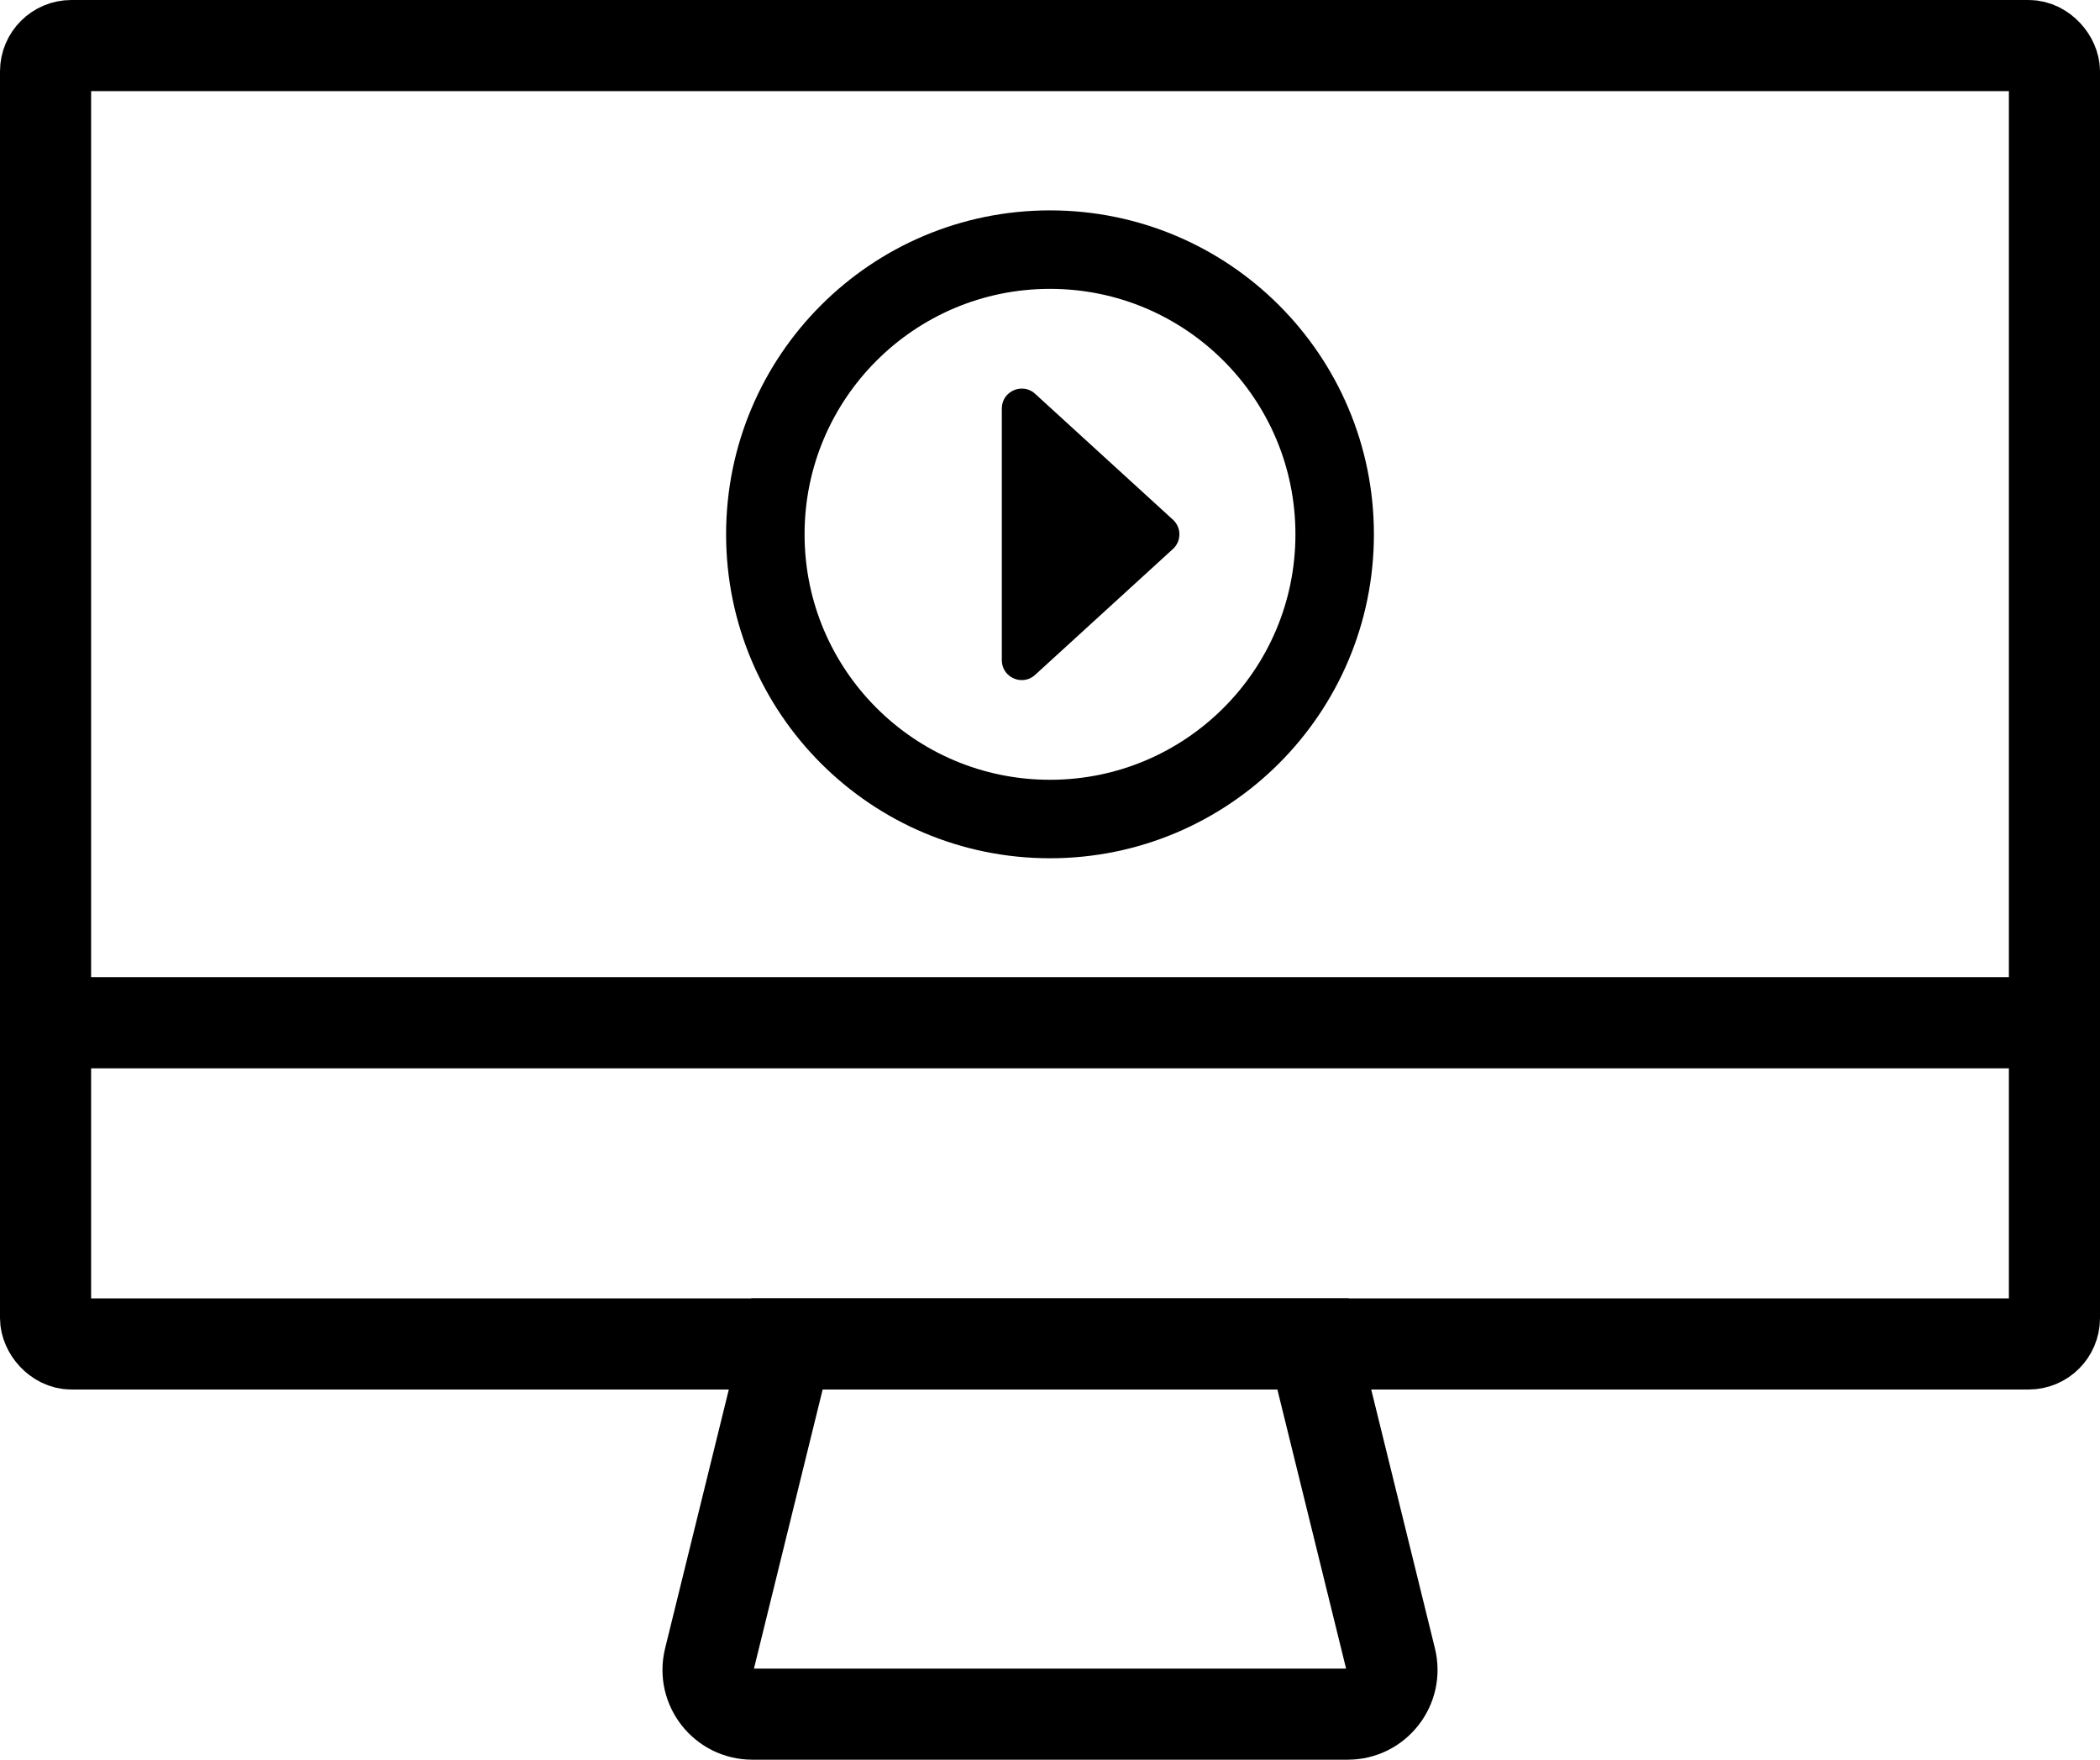
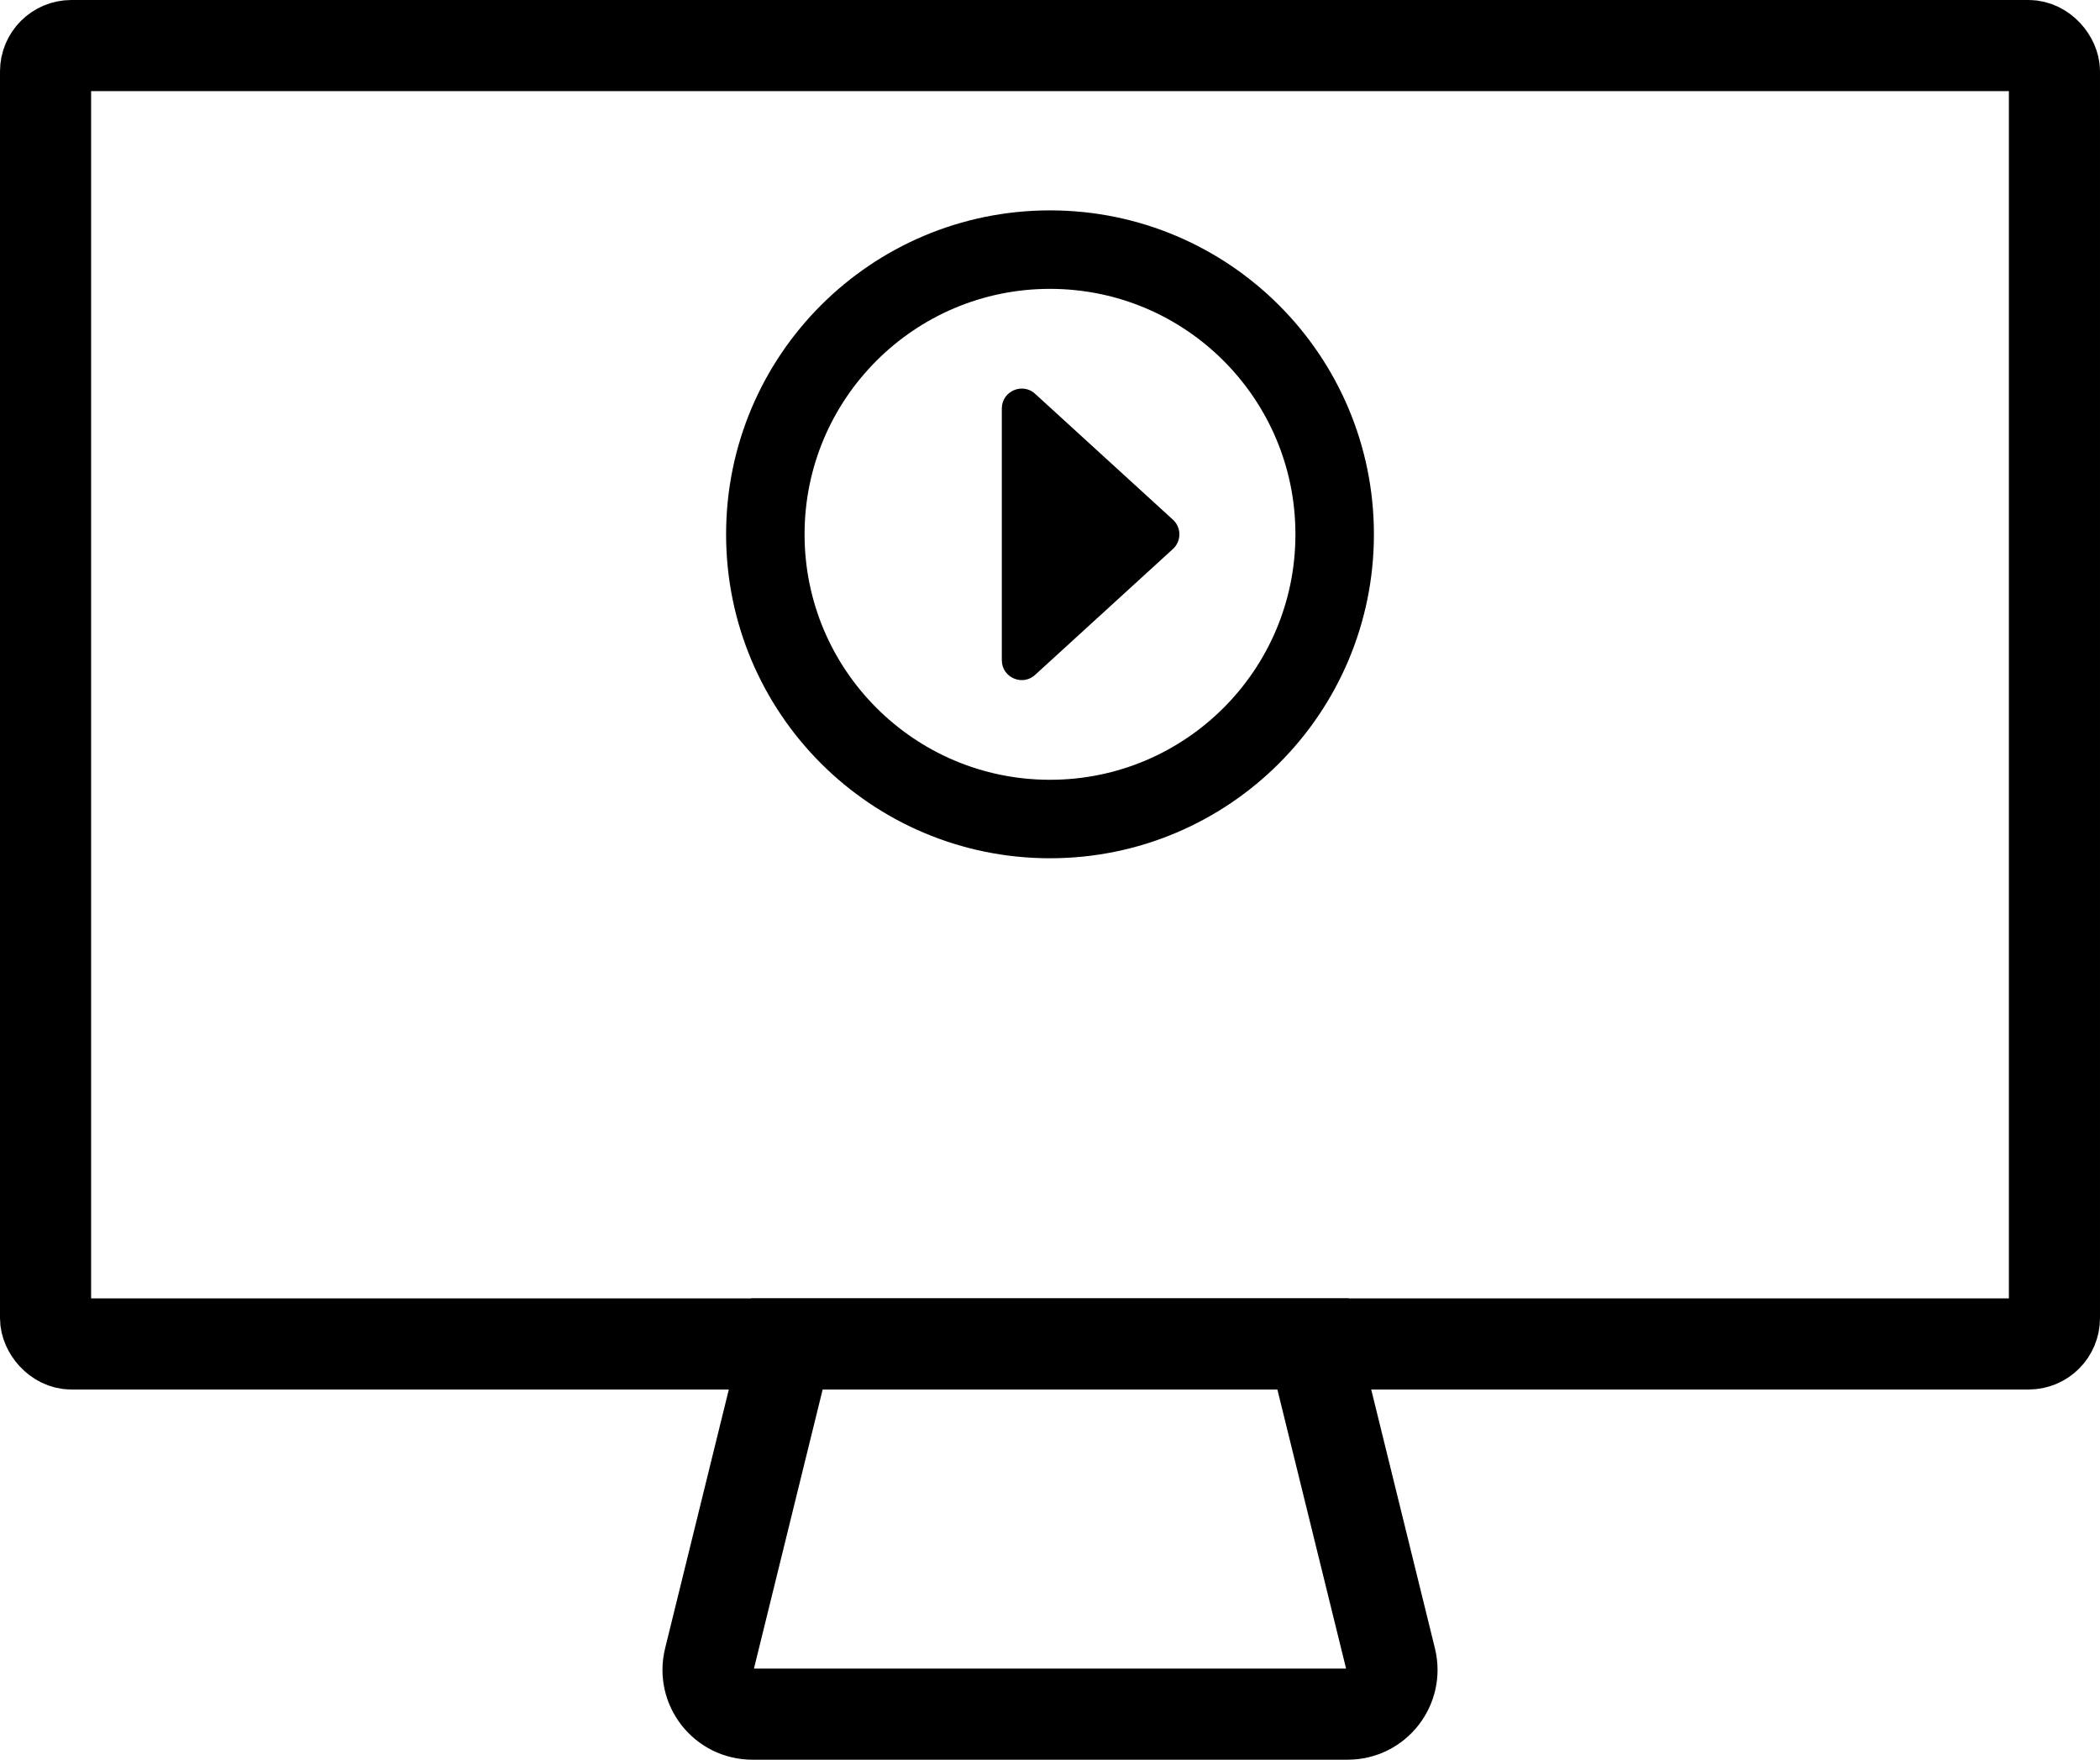
<svg xmlns="http://www.w3.org/2000/svg" viewBox="0 0 535.2 448.42" data-name="Layer 2" id="Layer_2">
  <defs>
    <style>
      .cls-1 {
        stroke-width: 20px;
      }

      .cls-1, .cls-2 {
        fill: none;
        stroke: #000;
        stroke-miterlimit: 10;
      }

      .cls-2 {
        stroke-width: 23.22px;
      }
    </style>
  </defs>
  <g data-name="Layer 1" id="Layer_1-2">
    <rect ry="6.58" rx="6.58" height="330.87" width="511.98" y="11.61" x="11.61" class="cls-2" />
-     <line y2="260.63" x2="523.59" y1="260.63" x1="11.61" class="cls-2" />
    <path d="M343.46,436.81h-151.72c-7.33,0-12.72-6.87-10.96-13.99l19.78-80.34h134.09l19.78,80.34c1.75,7.12-3.63,13.99-10.96,13.99Z" class="cls-2" />
    <g>
      <circle r="72.55" cy="136.16" cx="267.6" class="cls-1" />
      <path d="M263.98,171.82l35.11-32.07c1.98-1.98,1.98-5.19,0-7.17l-35.11-32.07c-3.19-3.19-8.66-.93-8.66,3.59v64.13c0,4.52,5.46,6.78,8.66,3.59Z" />
    </g>
  </g>
</svg>